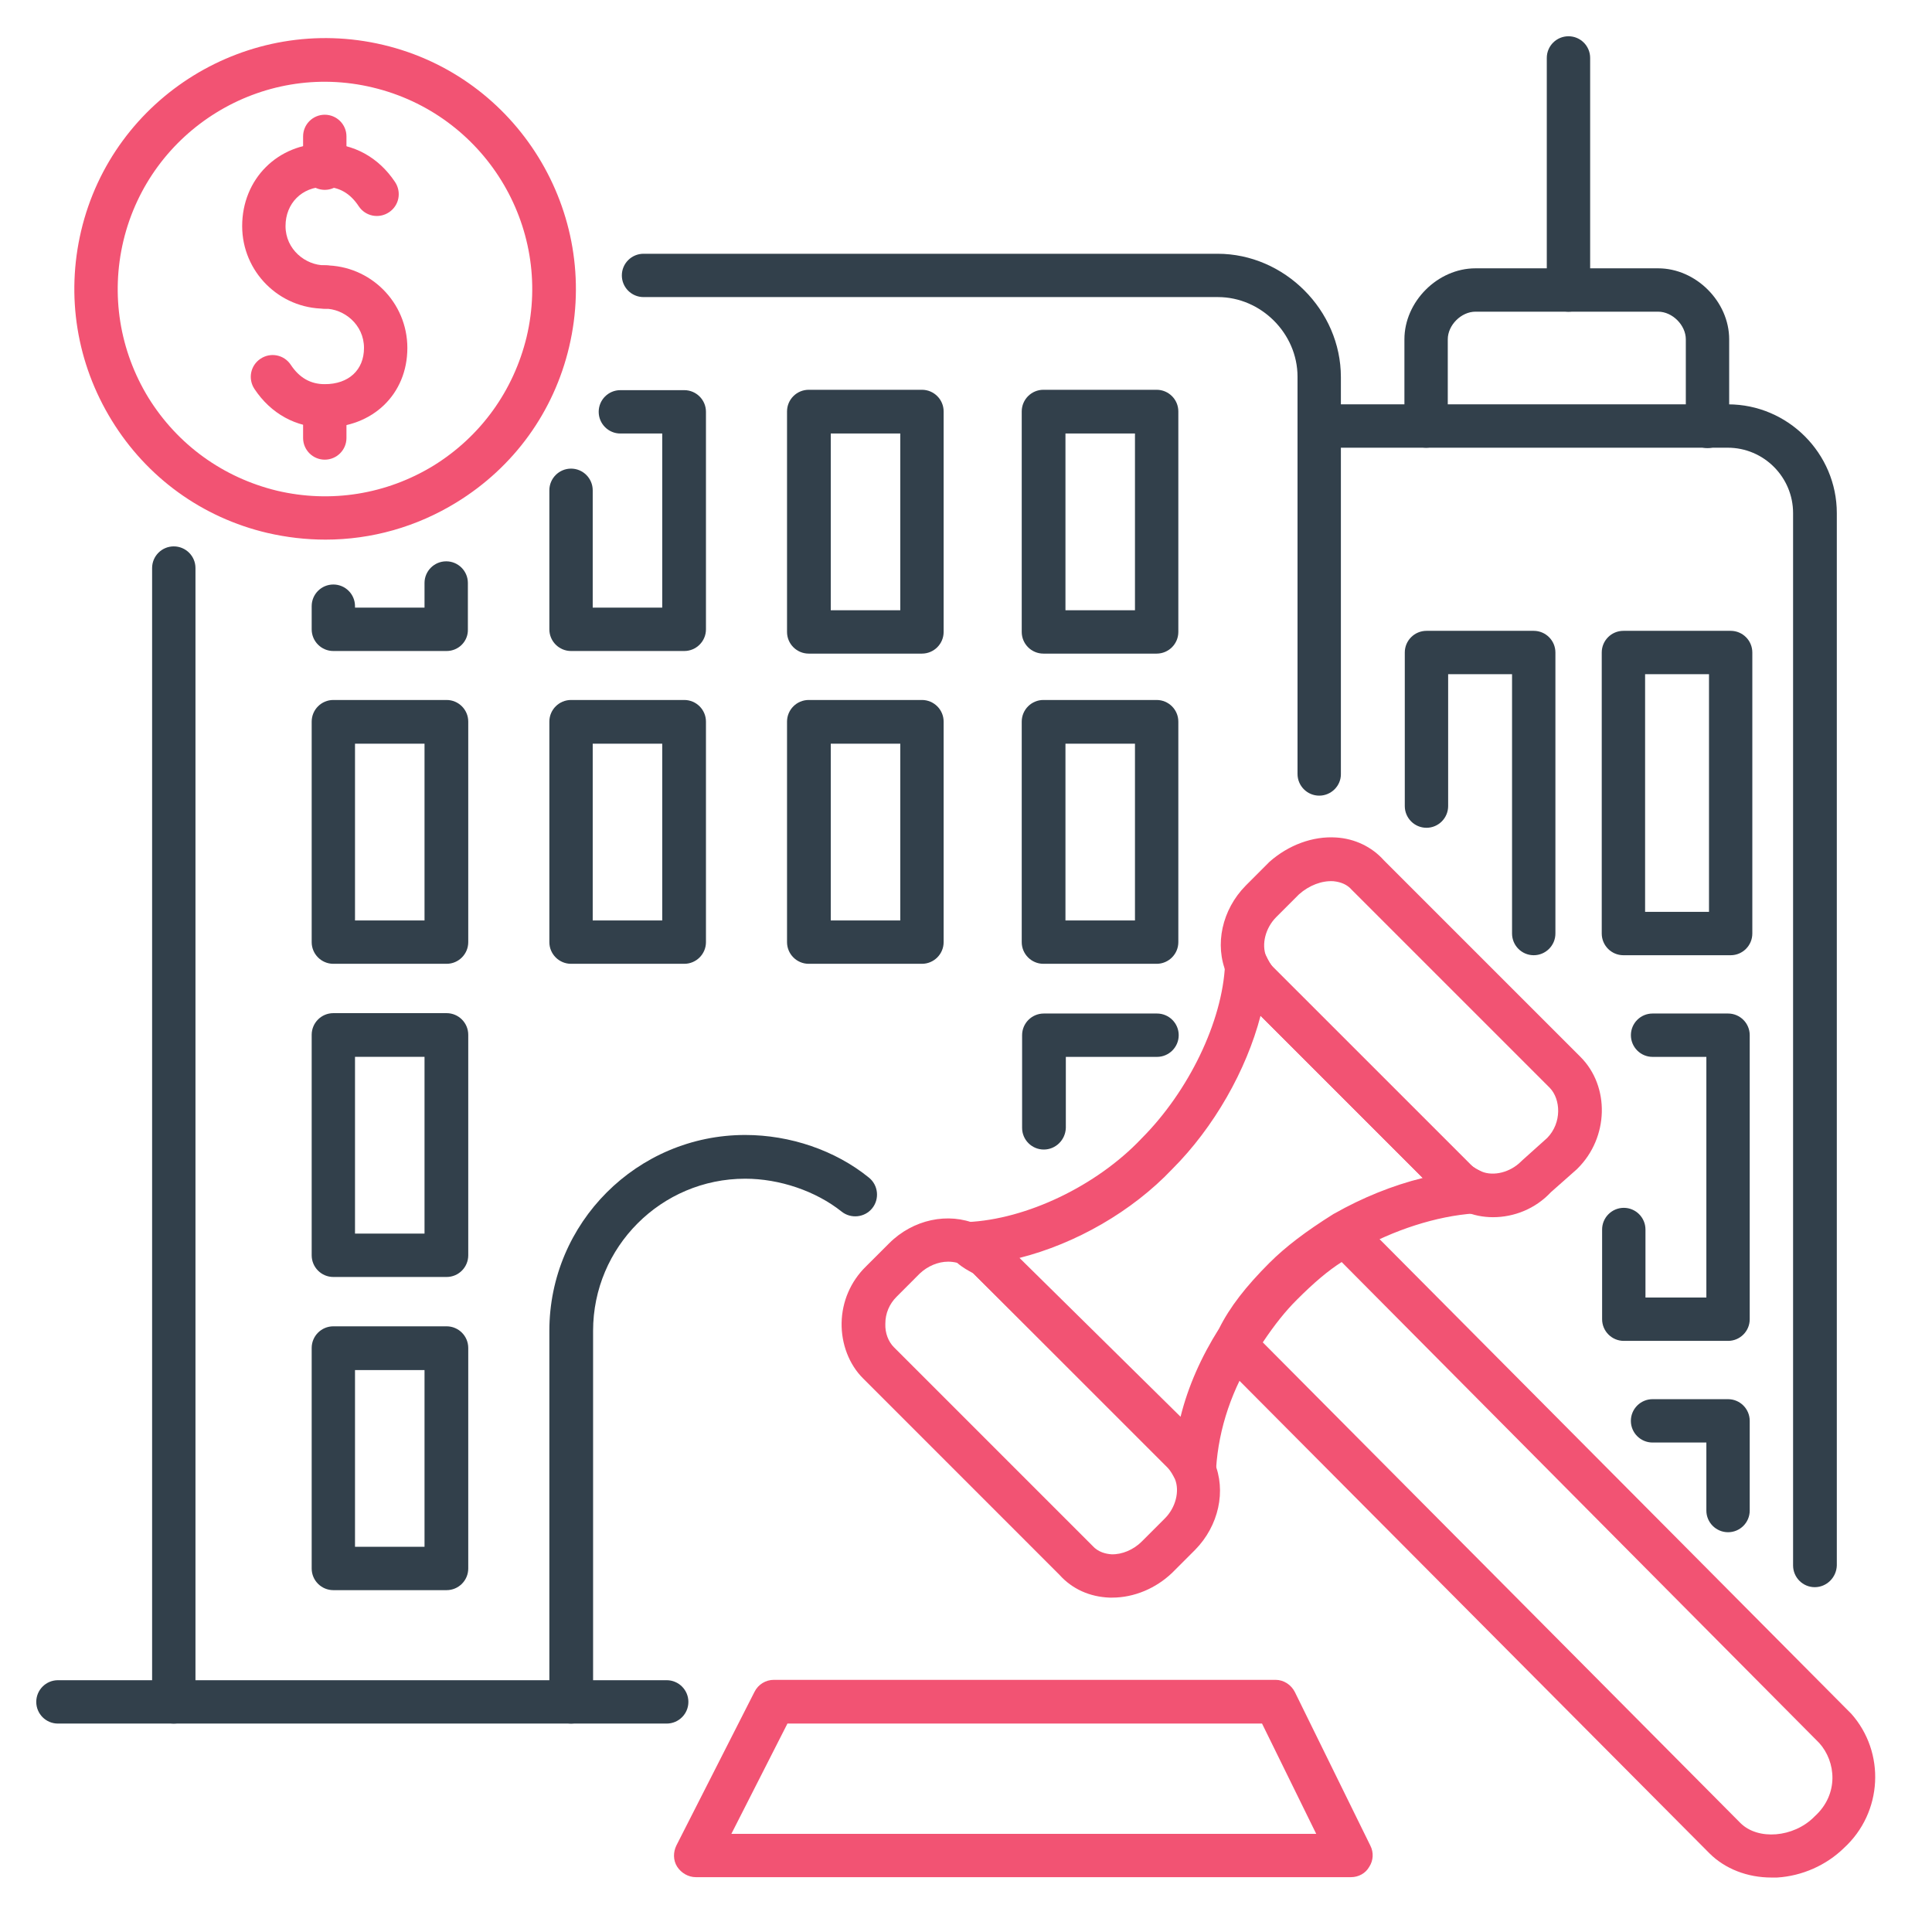
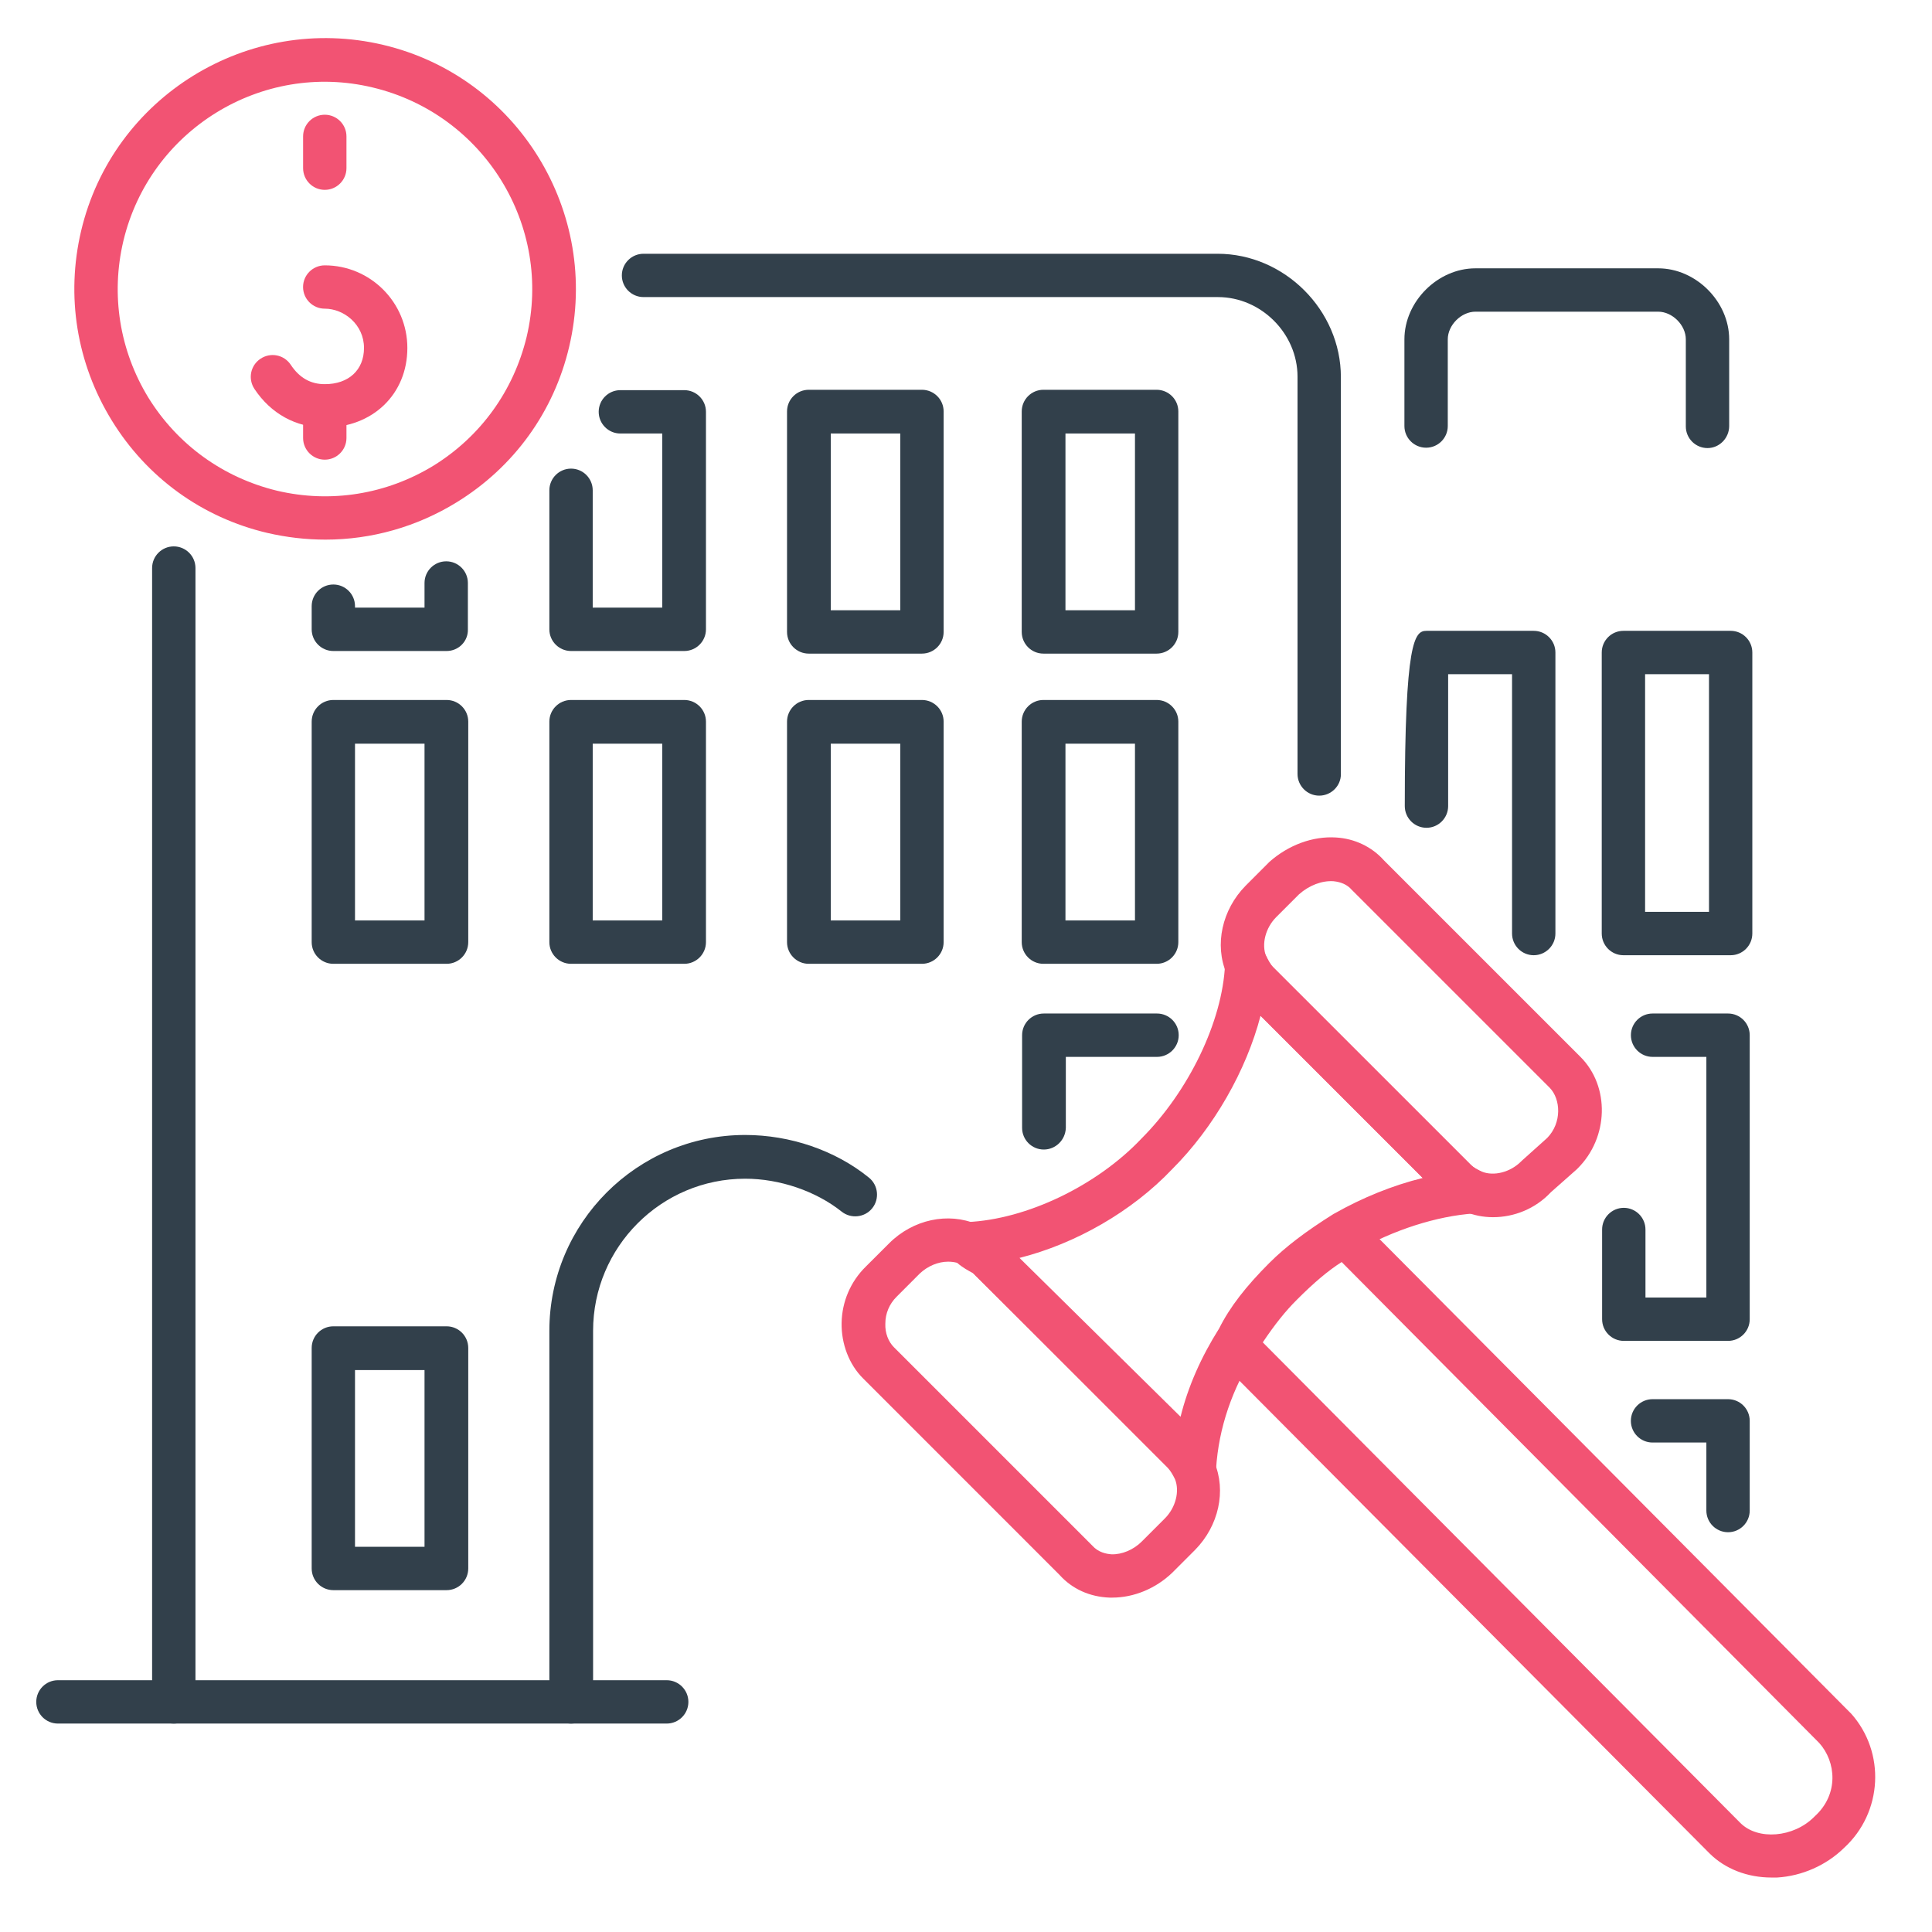
<svg xmlns="http://www.w3.org/2000/svg" width="52" height="52" viewBox="0 0 52 52" fill="none">
  <path d="M40.184 32.761C39.923 32.761 39.651 32.71 39.41 32.6C39.4 32.6 39.39 32.59 39.38 32.59C39.199 32.499 38.987 32.389 38.756 32.167L33.445 26.856C33.224 26.635 33.113 26.414 33.023 26.233C33.023 26.223 33.013 26.213 33.013 26.203C32.681 25.428 32.892 24.483 33.526 23.839L34.149 23.215C34.159 23.205 34.169 23.195 34.169 23.195C34.682 22.742 35.336 22.501 35.96 22.541C36.463 22.571 36.925 22.793 37.247 23.155L42.538 28.446C43.333 29.24 43.303 30.618 42.458 31.453C42.448 31.463 42.438 31.473 42.438 31.473L41.744 32.087C41.321 32.539 40.748 32.761 40.184 32.761ZM39.883 31.534C40.205 31.664 40.647 31.554 40.939 31.262C40.949 31.252 40.959 31.242 40.959 31.242L41.643 30.628C42.045 30.216 42.005 29.582 41.713 29.28L36.413 23.98C36.402 23.97 36.392 23.959 36.382 23.949C36.262 23.809 36.091 23.738 35.889 23.718C35.578 23.698 35.236 23.829 34.964 24.07L34.35 24.684C34.059 24.975 33.948 25.418 34.079 25.74C34.139 25.86 34.19 25.951 34.27 26.042L39.581 31.352C39.672 31.433 39.752 31.473 39.883 31.534Z" fill="#F25373" />
  <path d="M29.935 43C29.915 43 29.884 43 29.864 43C29.331 42.98 28.858 42.769 28.516 42.387L23.226 37.096C22.853 36.724 22.642 36.17 22.652 35.607C22.662 35.034 22.894 34.491 23.306 34.088L23.93 33.465C24.573 32.821 25.519 32.62 26.293 32.952C26.364 32.982 26.424 33.022 26.474 33.072C26.565 33.163 26.655 33.213 26.786 33.274C26.847 33.304 26.897 33.344 26.937 33.384L32.248 38.695C32.469 38.916 32.58 39.138 32.671 39.319C32.681 39.329 32.681 39.339 32.681 39.349C33.013 40.124 32.801 41.069 32.168 41.713L31.544 42.337C31.111 42.749 30.528 43 29.935 43ZM25.519 33.958C25.247 33.958 24.966 34.078 24.754 34.279L24.131 34.903C23.94 35.094 23.829 35.346 23.829 35.627C23.819 35.879 23.91 36.11 24.06 36.261L29.371 41.572C29.381 41.582 29.392 41.592 29.401 41.602C29.562 41.783 29.774 41.824 29.915 41.834C30.196 41.844 30.508 41.713 30.729 41.492L31.353 40.868C31.645 40.576 31.755 40.134 31.625 39.812C31.564 39.691 31.514 39.6 31.433 39.51L26.193 34.27C26.062 34.199 25.911 34.119 25.76 33.988C25.68 33.968 25.599 33.958 25.519 33.958Z" fill="#F25373" />
  <path d="M32.148 40.073C31.926 40.073 31.725 39.953 31.625 39.751C31.554 39.611 31.514 39.52 31.423 39.44L26.122 34.199C26.032 34.109 25.931 34.058 25.801 33.998C25.559 33.877 25.439 33.616 25.489 33.354C25.539 33.093 25.77 32.901 26.032 32.892C27.631 32.821 29.512 31.916 30.709 30.659L30.719 30.648C31.997 29.371 32.902 27.49 32.972 25.961C32.983 25.7 33.174 25.468 33.435 25.418C33.697 25.358 33.958 25.488 34.079 25.73C34.149 25.871 34.19 25.961 34.28 26.042L39.591 31.352C39.681 31.443 39.772 31.483 39.903 31.554C40.134 31.674 40.265 31.936 40.215 32.187C40.164 32.449 39.943 32.64 39.681 32.66C38.666 32.73 37.509 33.103 36.503 33.676C35.829 34.099 35.356 34.461 34.974 34.833C34.431 35.376 34.069 35.849 33.837 36.322C33.827 36.342 33.817 36.362 33.807 36.372C33.163 37.368 32.801 38.434 32.731 39.53C32.711 39.792 32.52 40.013 32.258 40.063C32.228 40.063 32.188 40.073 32.148 40.073ZM27.44 33.857L31.775 38.132C31.977 37.317 32.329 36.523 32.812 35.758C33.103 35.175 33.536 34.622 34.159 33.998C34.602 33.555 35.145 33.143 35.899 32.67C35.91 32.67 35.91 32.66 35.92 32.66C36.664 32.238 37.479 31.906 38.293 31.705L33.928 27.339C33.546 28.808 32.671 30.347 31.554 31.463C30.468 32.61 28.949 33.475 27.44 33.857Z" fill="#F25373" />
  <path d="M47.678 50.534C47.034 50.534 46.431 50.303 46.008 49.88L32.822 36.623C32.63 36.432 32.6 36.13 32.741 35.899C33.214 35.145 33.626 34.602 34.069 34.159C34.531 33.696 35.175 33.103 35.94 32.721C36.161 32.61 36.443 32.65 36.614 32.831L49.8 46.099C49.81 46.108 49.81 46.108 49.821 46.119C50.756 47.165 50.675 48.784 49.629 49.74C49.157 50.202 48.503 50.494 47.829 50.534C47.789 50.534 47.738 50.534 47.678 50.534ZM33.988 36.13L46.843 49.066C47.316 49.538 48.272 49.458 48.825 48.905C48.835 48.895 48.835 48.895 48.845 48.885C49.499 48.291 49.418 47.416 48.965 46.913L36.111 33.968C35.748 34.199 35.366 34.521 34.904 34.984C34.602 35.285 34.31 35.648 33.988 36.13Z" fill="#F25373" />
-   <path d="M36.362 50.524H18.729C18.528 50.524 18.337 50.414 18.226 50.243C18.116 50.072 18.116 49.85 18.206 49.669L20.308 45.535C20.409 45.334 20.61 45.213 20.831 45.213H34.33C34.551 45.213 34.753 45.344 34.853 45.545L36.885 49.679C36.975 49.86 36.965 50.072 36.855 50.243C36.754 50.424 36.563 50.524 36.362 50.524ZM19.685 49.358H35.426L33.968 46.39H21.194L19.685 49.358Z" fill="#F25373" />
  <path d="M8.761 14.524C8.238 14.524 7.715 14.464 7.192 14.343C5.442 13.931 3.953 12.855 3.008 11.316C2.062 9.777 1.771 7.966 2.183 6.216C3.038 2.595 6.689 0.352 10.31 1.207C13.931 2.062 16.174 5.713 15.319 9.334C14.907 11.085 13.831 12.573 12.292 13.519C11.216 14.182 9.998 14.524 8.761 14.524ZM3.32 6.488C2.978 7.936 3.219 9.435 3.993 10.702C4.778 11.97 6.005 12.855 7.454 13.207C8.902 13.549 10.401 13.307 11.668 12.533C12.936 11.748 13.821 10.521 14.173 9.073C14.887 6.075 13.026 3.068 10.029 2.354C7.051 1.639 4.034 3.49 3.32 6.488Z" fill="#F25373" />
-   <path d="M8.741 8.308C7.514 8.308 6.518 7.312 6.518 6.085C6.518 4.818 7.474 3.862 8.741 3.862C9.516 3.862 10.19 4.234 10.632 4.898C10.813 5.17 10.743 5.532 10.471 5.713C10.2 5.894 9.837 5.824 9.656 5.552C9.425 5.2 9.123 5.029 8.741 5.029C8.127 5.029 7.685 5.472 7.685 6.085C7.685 6.719 8.228 7.141 8.741 7.141C9.063 7.141 9.324 7.403 9.324 7.725C9.324 8.047 9.063 8.308 8.741 8.308Z" fill="#F25373" />
  <path d="M8.741 11.507C7.966 11.507 7.292 11.135 6.85 10.471C6.669 10.199 6.739 9.837 7.011 9.656C7.282 9.475 7.644 9.546 7.825 9.817C8.057 10.169 8.359 10.34 8.741 10.34C9.385 10.34 9.797 9.958 9.797 9.365C9.797 8.731 9.254 8.308 8.741 8.308C8.419 8.308 8.157 8.047 8.157 7.725C8.157 7.403 8.419 7.142 8.741 7.142C9.968 7.142 10.964 8.137 10.964 9.365C10.964 10.612 10.028 11.507 8.741 11.507Z" fill="#F25373" />
  <path d="M8.741 5.11C8.419 5.11 8.158 4.848 8.158 4.526V3.671C8.158 3.349 8.419 3.088 8.741 3.088C9.063 3.088 9.325 3.349 9.325 3.671V4.526C9.325 4.848 9.063 5.11 8.741 5.11Z" fill="#F25373" />
  <path d="M8.741 12.372C8.419 12.372 8.158 12.11 8.158 11.789V10.934C8.158 10.612 8.419 10.35 8.741 10.35C9.063 10.35 9.325 10.612 9.325 10.934V11.789C9.325 12.11 9.063 12.372 8.741 12.372Z" fill="#F25373" />
  <path d="M35.507 21.415C35.185 21.415 34.923 21.153 34.923 20.831V10.139C34.923 8.972 33.938 7.996 32.781 7.996H17.321C16.999 7.996 16.737 7.735 16.737 7.413C16.737 7.091 16.999 6.83 17.321 6.83H32.771C34.571 6.83 36.09 8.348 36.09 10.149V20.841C36.09 21.153 35.828 21.415 35.507 21.415Z" fill="#32404B" />
  <path d="M4.677 46.39C4.355 46.39 4.094 46.129 4.094 45.807V15.289C4.094 14.967 4.355 14.706 4.677 14.706C4.999 14.706 5.261 14.967 5.261 15.289V45.797C5.271 46.129 5.009 46.39 4.677 46.39Z" fill="#32404B" />
  <path d="M12.02 17.522H8.972C8.65 17.522 8.389 17.26 8.389 16.939V16.315C8.389 15.993 8.65 15.732 8.972 15.732C9.294 15.732 9.555 15.993 9.555 16.315V16.355H11.426V15.691C11.426 15.369 11.688 15.108 12.01 15.108C12.332 15.108 12.593 15.369 12.593 15.691V16.939C12.603 17.26 12.342 17.522 12.02 17.522Z" fill="#32404B" />
  <path d="M12.02 25.941H8.972C8.65 25.941 8.389 25.679 8.389 25.358V19.423C8.389 19.101 8.65 18.84 8.972 18.84H12.02C12.342 18.84 12.603 19.101 12.603 19.423V25.358C12.603 25.679 12.342 25.941 12.02 25.941ZM9.555 24.774H11.426V20.017H9.555V24.774Z" fill="#32404B" />
-   <path d="M12.02 34.37H8.972C8.65 34.37 8.389 34.108 8.389 33.786V27.852C8.389 27.53 8.65 27.269 8.972 27.269H12.02C12.342 27.269 12.603 27.53 12.603 27.852V33.786C12.603 34.108 12.342 34.37 12.02 34.37ZM9.555 33.203H11.426V28.445H9.555V33.203Z" fill="#32404B" />
  <path d="M12.02 42.799H8.972C8.65 42.799 8.389 42.538 8.389 42.216V36.281C8.389 35.959 8.65 35.698 8.972 35.698H12.02C12.342 35.698 12.603 35.959 12.603 36.281V42.216C12.603 42.538 12.342 42.799 12.02 42.799ZM9.555 41.632H11.426V36.875H9.555V41.632Z" fill="#32404B" />
  <path d="M18.417 17.522H15.37C15.048 17.522 14.786 17.26 14.786 16.939V13.197C14.786 12.875 15.048 12.613 15.37 12.613C15.691 12.613 15.953 12.875 15.953 13.197V16.355H17.824V11.668H16.697C16.375 11.668 16.114 11.406 16.114 11.084C16.114 10.762 16.375 10.501 16.697 10.501H18.417C18.739 10.501 19.001 10.762 19.001 11.084V16.939C19.001 17.26 18.739 17.522 18.417 17.522Z" fill="#32404B" />
  <path d="M18.417 25.941H15.37C15.048 25.941 14.786 25.679 14.786 25.358V19.423C14.786 19.101 15.048 18.84 15.37 18.84H18.417C18.739 18.84 19.001 19.101 19.001 19.423V25.358C19.001 25.679 18.739 25.941 18.417 25.941ZM15.953 24.774H17.824V20.017H15.953V24.774Z" fill="#32404B" />
  <path d="M24.814 17.592H21.767C21.445 17.592 21.183 17.331 21.183 17.009V11.074C21.183 10.752 21.445 10.491 21.767 10.491H24.814C25.136 10.491 25.398 10.752 25.398 11.074V17.009C25.398 17.331 25.136 17.592 24.814 17.592ZM22.36 16.425H24.231V11.668H22.36V16.425Z" fill="#32404B" />
  <path d="M24.814 25.941H21.767C21.445 25.941 21.183 25.679 21.183 25.358V19.423C21.183 19.101 21.445 18.84 21.767 18.84H24.814C25.136 18.84 25.398 19.101 25.398 19.423V25.358C25.398 25.679 25.136 25.941 24.814 25.941ZM22.36 24.774H24.231V20.017H22.36V24.774Z" fill="#32404B" />
  <path d="M31.131 25.941H28.083C27.762 25.941 27.5 25.679 27.5 25.358V19.423C27.5 19.101 27.762 18.84 28.083 18.84H31.131C31.453 18.84 31.715 19.101 31.715 19.423V25.358C31.715 25.679 31.453 25.941 31.131 25.941ZM28.677 24.774H30.548V20.017H28.677V24.774Z" fill="#32404B" />
  <path d="M31.131 17.592H28.083C27.762 17.592 27.5 17.331 27.5 17.009V11.074C27.5 10.752 27.762 10.491 28.083 10.491H31.131C31.453 10.491 31.715 10.752 31.715 11.074V17.009C31.715 17.331 31.453 17.592 31.131 17.592ZM28.677 16.425H30.548V11.668H28.677V16.425Z" fill="#32404B" />
  <path d="M28.094 30.94C27.772 30.94 27.51 30.679 27.51 30.357V27.862C27.51 27.54 27.772 27.279 28.094 27.279H31.141C31.463 27.279 31.725 27.54 31.725 27.862C31.725 28.184 31.463 28.446 31.141 28.446H28.687V30.357C28.677 30.679 28.416 30.94 28.094 30.94Z" fill="#32404B" />
  <path d="M15.37 46.39C15.048 46.39 14.786 46.129 14.786 45.807V35.819C14.786 32.912 17.15 30.548 20.057 30.548C21.264 30.548 22.481 30.96 23.386 31.695C23.638 31.896 23.678 32.268 23.477 32.519C23.276 32.771 22.903 32.811 22.652 32.61C21.958 32.057 20.982 31.725 20.057 31.725C17.794 31.725 15.963 33.565 15.963 35.819V45.807C15.953 46.129 15.691 46.39 15.37 46.39Z" fill="#32404B" />
-   <path d="M48.844 42.719C48.523 42.719 48.261 42.457 48.261 42.135V13.81C48.261 12.845 47.477 12.05 46.501 12.05H35.507C35.185 12.05 34.923 11.789 34.923 11.467C34.923 11.145 35.185 10.883 35.507 10.883H46.511C48.12 10.883 49.438 12.201 49.438 13.81V42.135C49.428 42.457 49.166 42.719 48.844 42.719Z" fill="#32404B" />
  <path d="M45.958 12.06C45.636 12.06 45.374 11.799 45.374 11.477V9.133C45.374 8.751 45.012 8.389 44.63 8.389H39.711C39.329 8.389 38.967 8.751 38.967 9.133V11.467C38.967 11.789 38.706 12.05 38.384 12.05C38.062 12.05 37.8 11.789 37.8 11.467V9.133C37.8 8.117 38.696 7.222 39.711 7.222H44.63C45.646 7.222 46.541 8.117 46.541 9.133V11.467C46.541 11.789 46.28 12.06 45.958 12.06Z" fill="#32404B" />
-   <path d="M41.28 25.71C40.958 25.71 40.697 25.448 40.697 25.126V18.146H38.977V21.696C38.977 22.018 38.715 22.28 38.394 22.28C38.072 22.28 37.81 22.018 37.81 21.696V17.562C37.81 17.24 38.072 16.979 38.394 16.979H41.28C41.602 16.979 41.864 17.24 41.864 17.562V25.126C41.864 25.448 41.602 25.71 41.28 25.71Z" fill="#32404B" />
+   <path d="M41.28 25.71C40.958 25.71 40.697 25.448 40.697 25.126V18.146H38.977V21.696C38.977 22.018 38.715 22.28 38.394 22.28C38.072 22.28 37.81 22.018 37.81 21.696C37.81 17.24 38.072 16.979 38.394 16.979H41.28C41.602 16.979 41.864 17.24 41.864 17.562V25.126C41.864 25.448 41.602 25.71 41.28 25.71Z" fill="#32404B" />
  <path d="M46.581 25.71H43.694C43.372 25.71 43.111 25.448 43.111 25.126V17.562C43.111 17.24 43.372 16.979 43.694 16.979H46.581C46.903 16.979 47.164 17.24 47.164 17.562V25.126C47.164 25.448 46.903 25.71 46.581 25.71ZM44.278 24.543H45.998V18.146H44.278V24.543Z" fill="#32404B" />
  <path d="M46.511 36.09H43.705C43.383 36.09 43.121 35.829 43.121 35.507V33.093C43.121 32.771 43.383 32.509 43.705 32.509C44.026 32.509 44.288 32.771 44.288 33.093V34.923H45.927V28.446H44.479C44.157 28.446 43.896 28.184 43.896 27.862C43.896 27.54 44.157 27.279 44.479 27.279H46.511C46.833 27.279 47.094 27.54 47.094 27.862V35.507C47.094 35.829 46.833 36.09 46.511 36.09Z" fill="#32404B" />
  <path d="M46.511 41.24C46.189 41.24 45.927 40.978 45.927 40.657V38.826H44.479C44.157 38.826 43.895 38.565 43.895 38.243C43.895 37.921 44.157 37.659 44.479 37.659H46.511C46.833 37.659 47.094 37.921 47.094 38.243V40.657C47.094 40.978 46.833 41.24 46.511 41.24Z" fill="#32404B" />
-   <path d="M42.216 8.389C41.894 8.389 41.632 8.127 41.632 7.805V1.559C41.632 1.237 41.894 0.976 42.216 0.976C42.538 0.976 42.799 1.237 42.799 1.559V7.805C42.799 8.127 42.538 8.389 42.216 8.389Z" fill="#32404B" />
  <path d="M17.944 46.39H1.559C1.237 46.39 0.976 46.129 0.976 45.807C0.976 45.485 1.237 45.223 1.559 45.223H17.944C18.266 45.223 18.528 45.485 18.528 45.807C18.528 46.129 18.266 46.39 17.944 46.39Z" fill="#32404B" />
</svg>